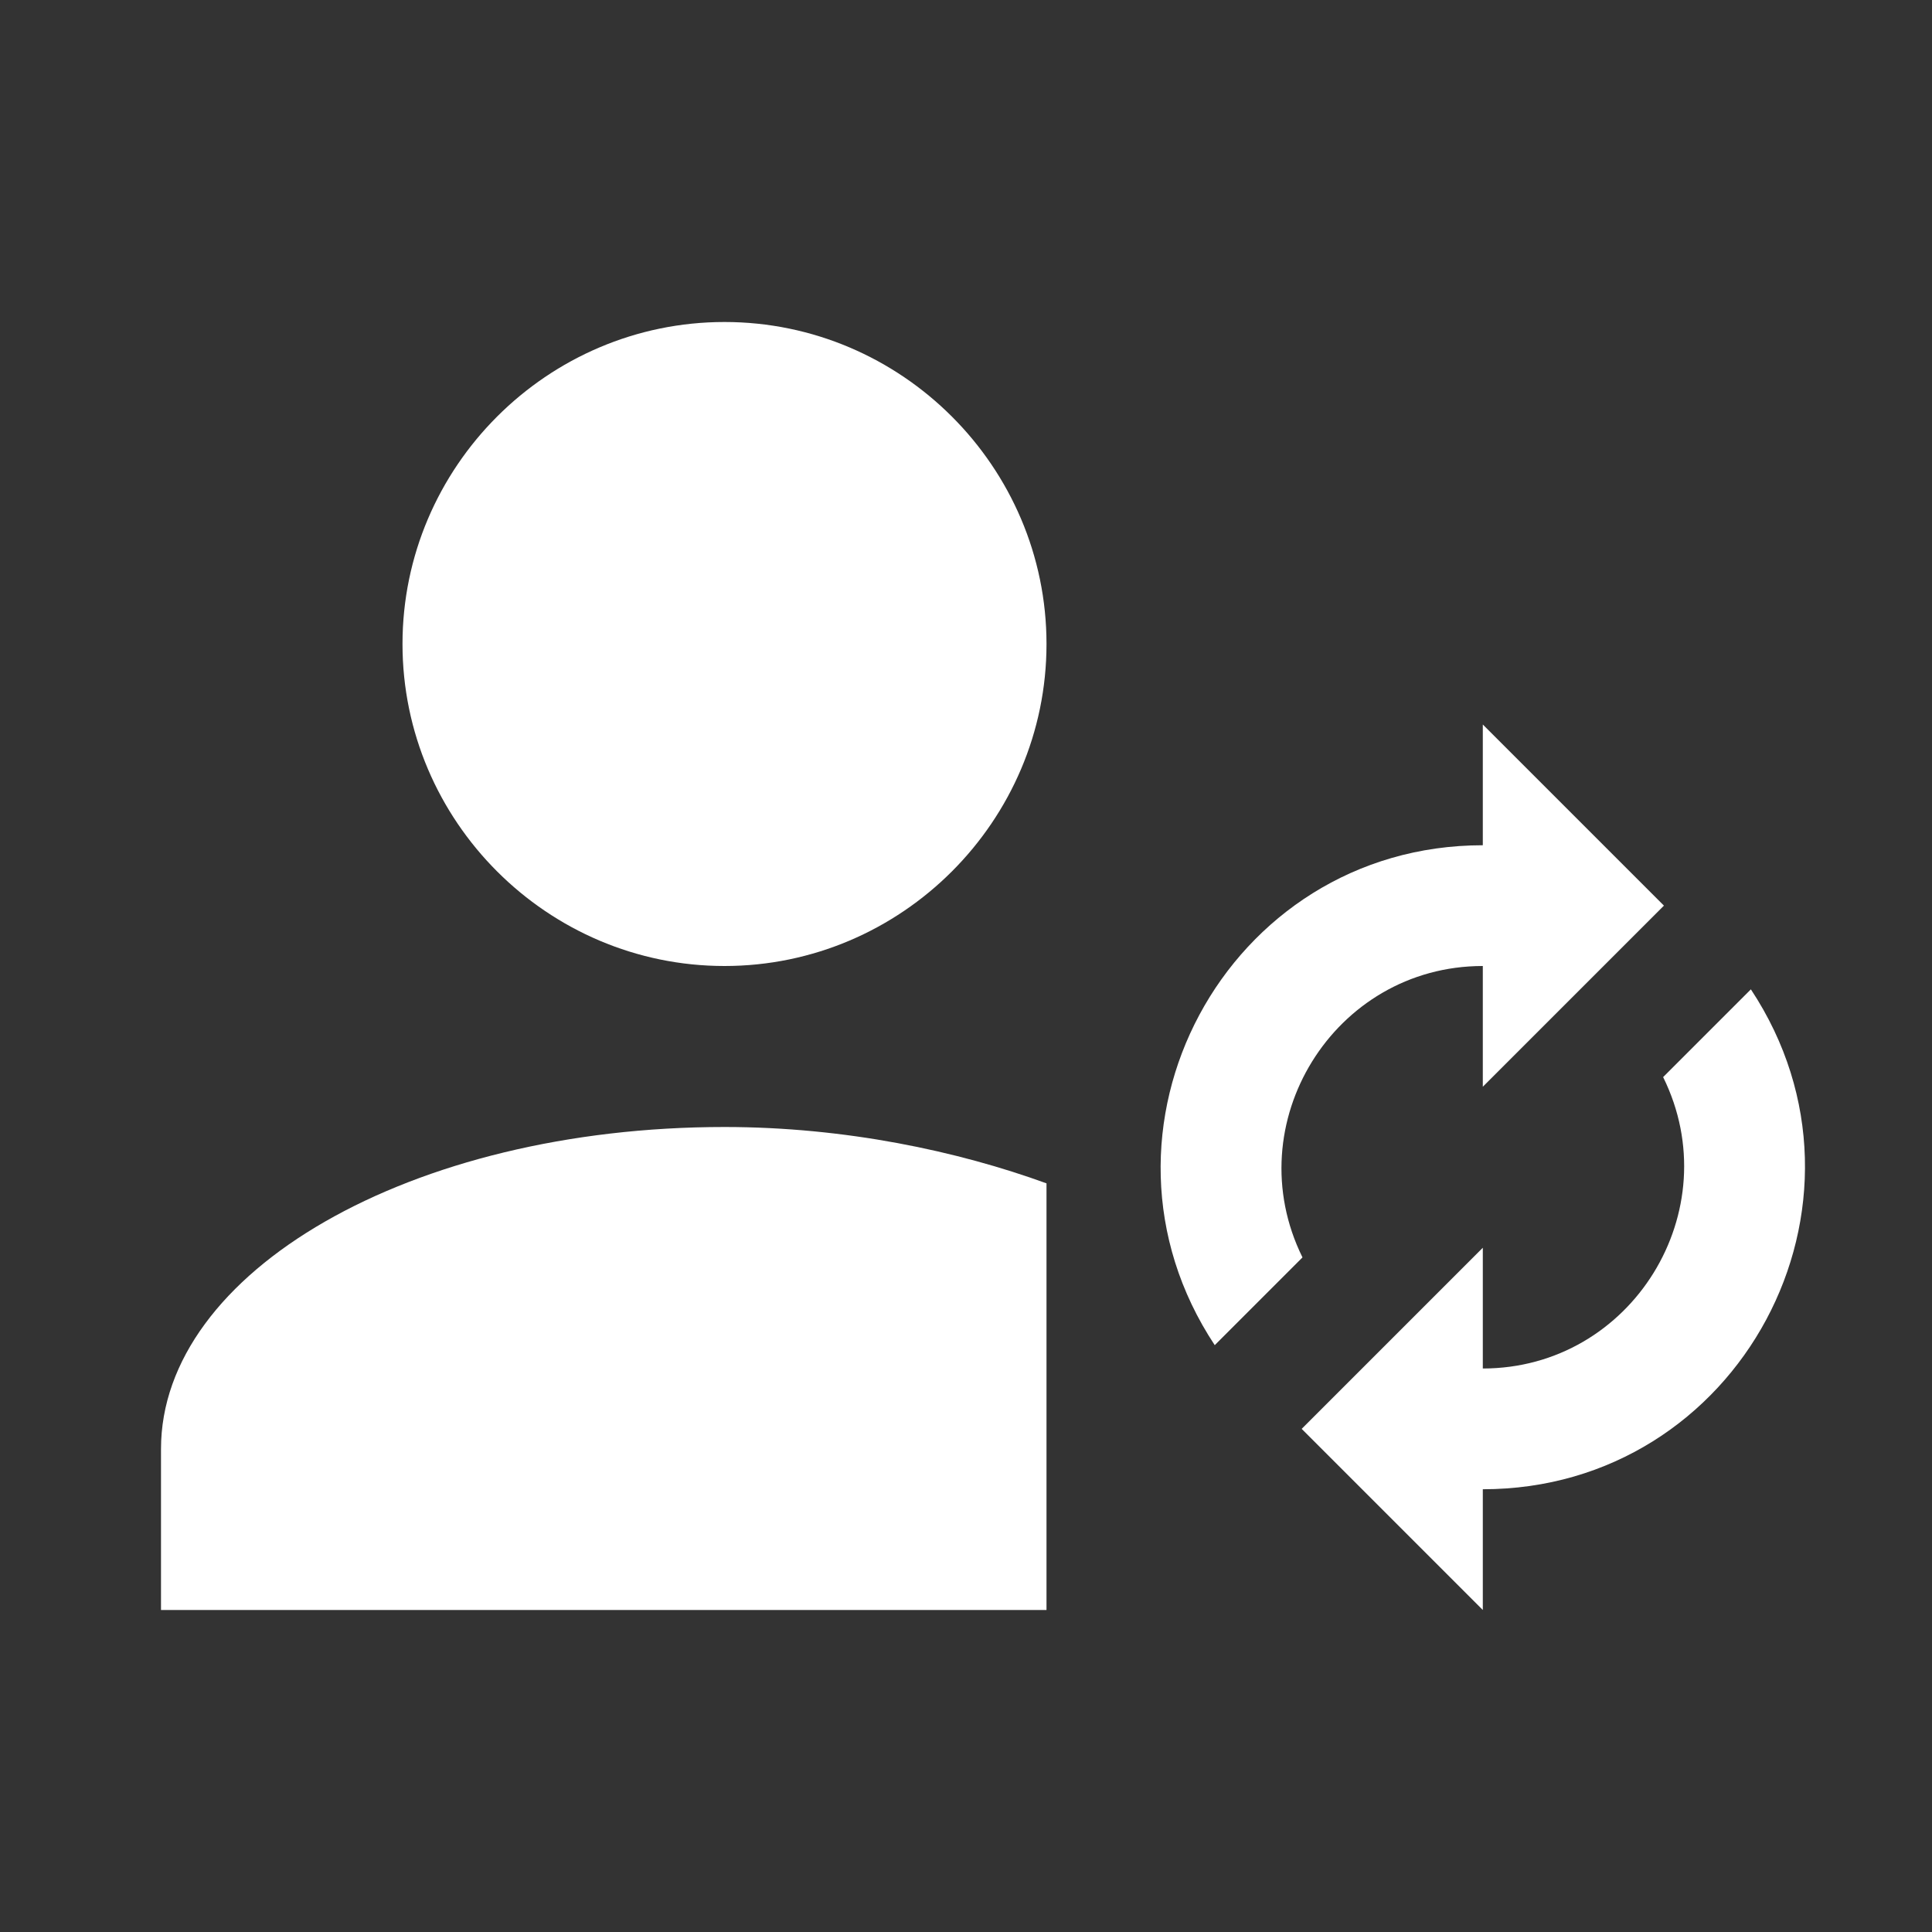
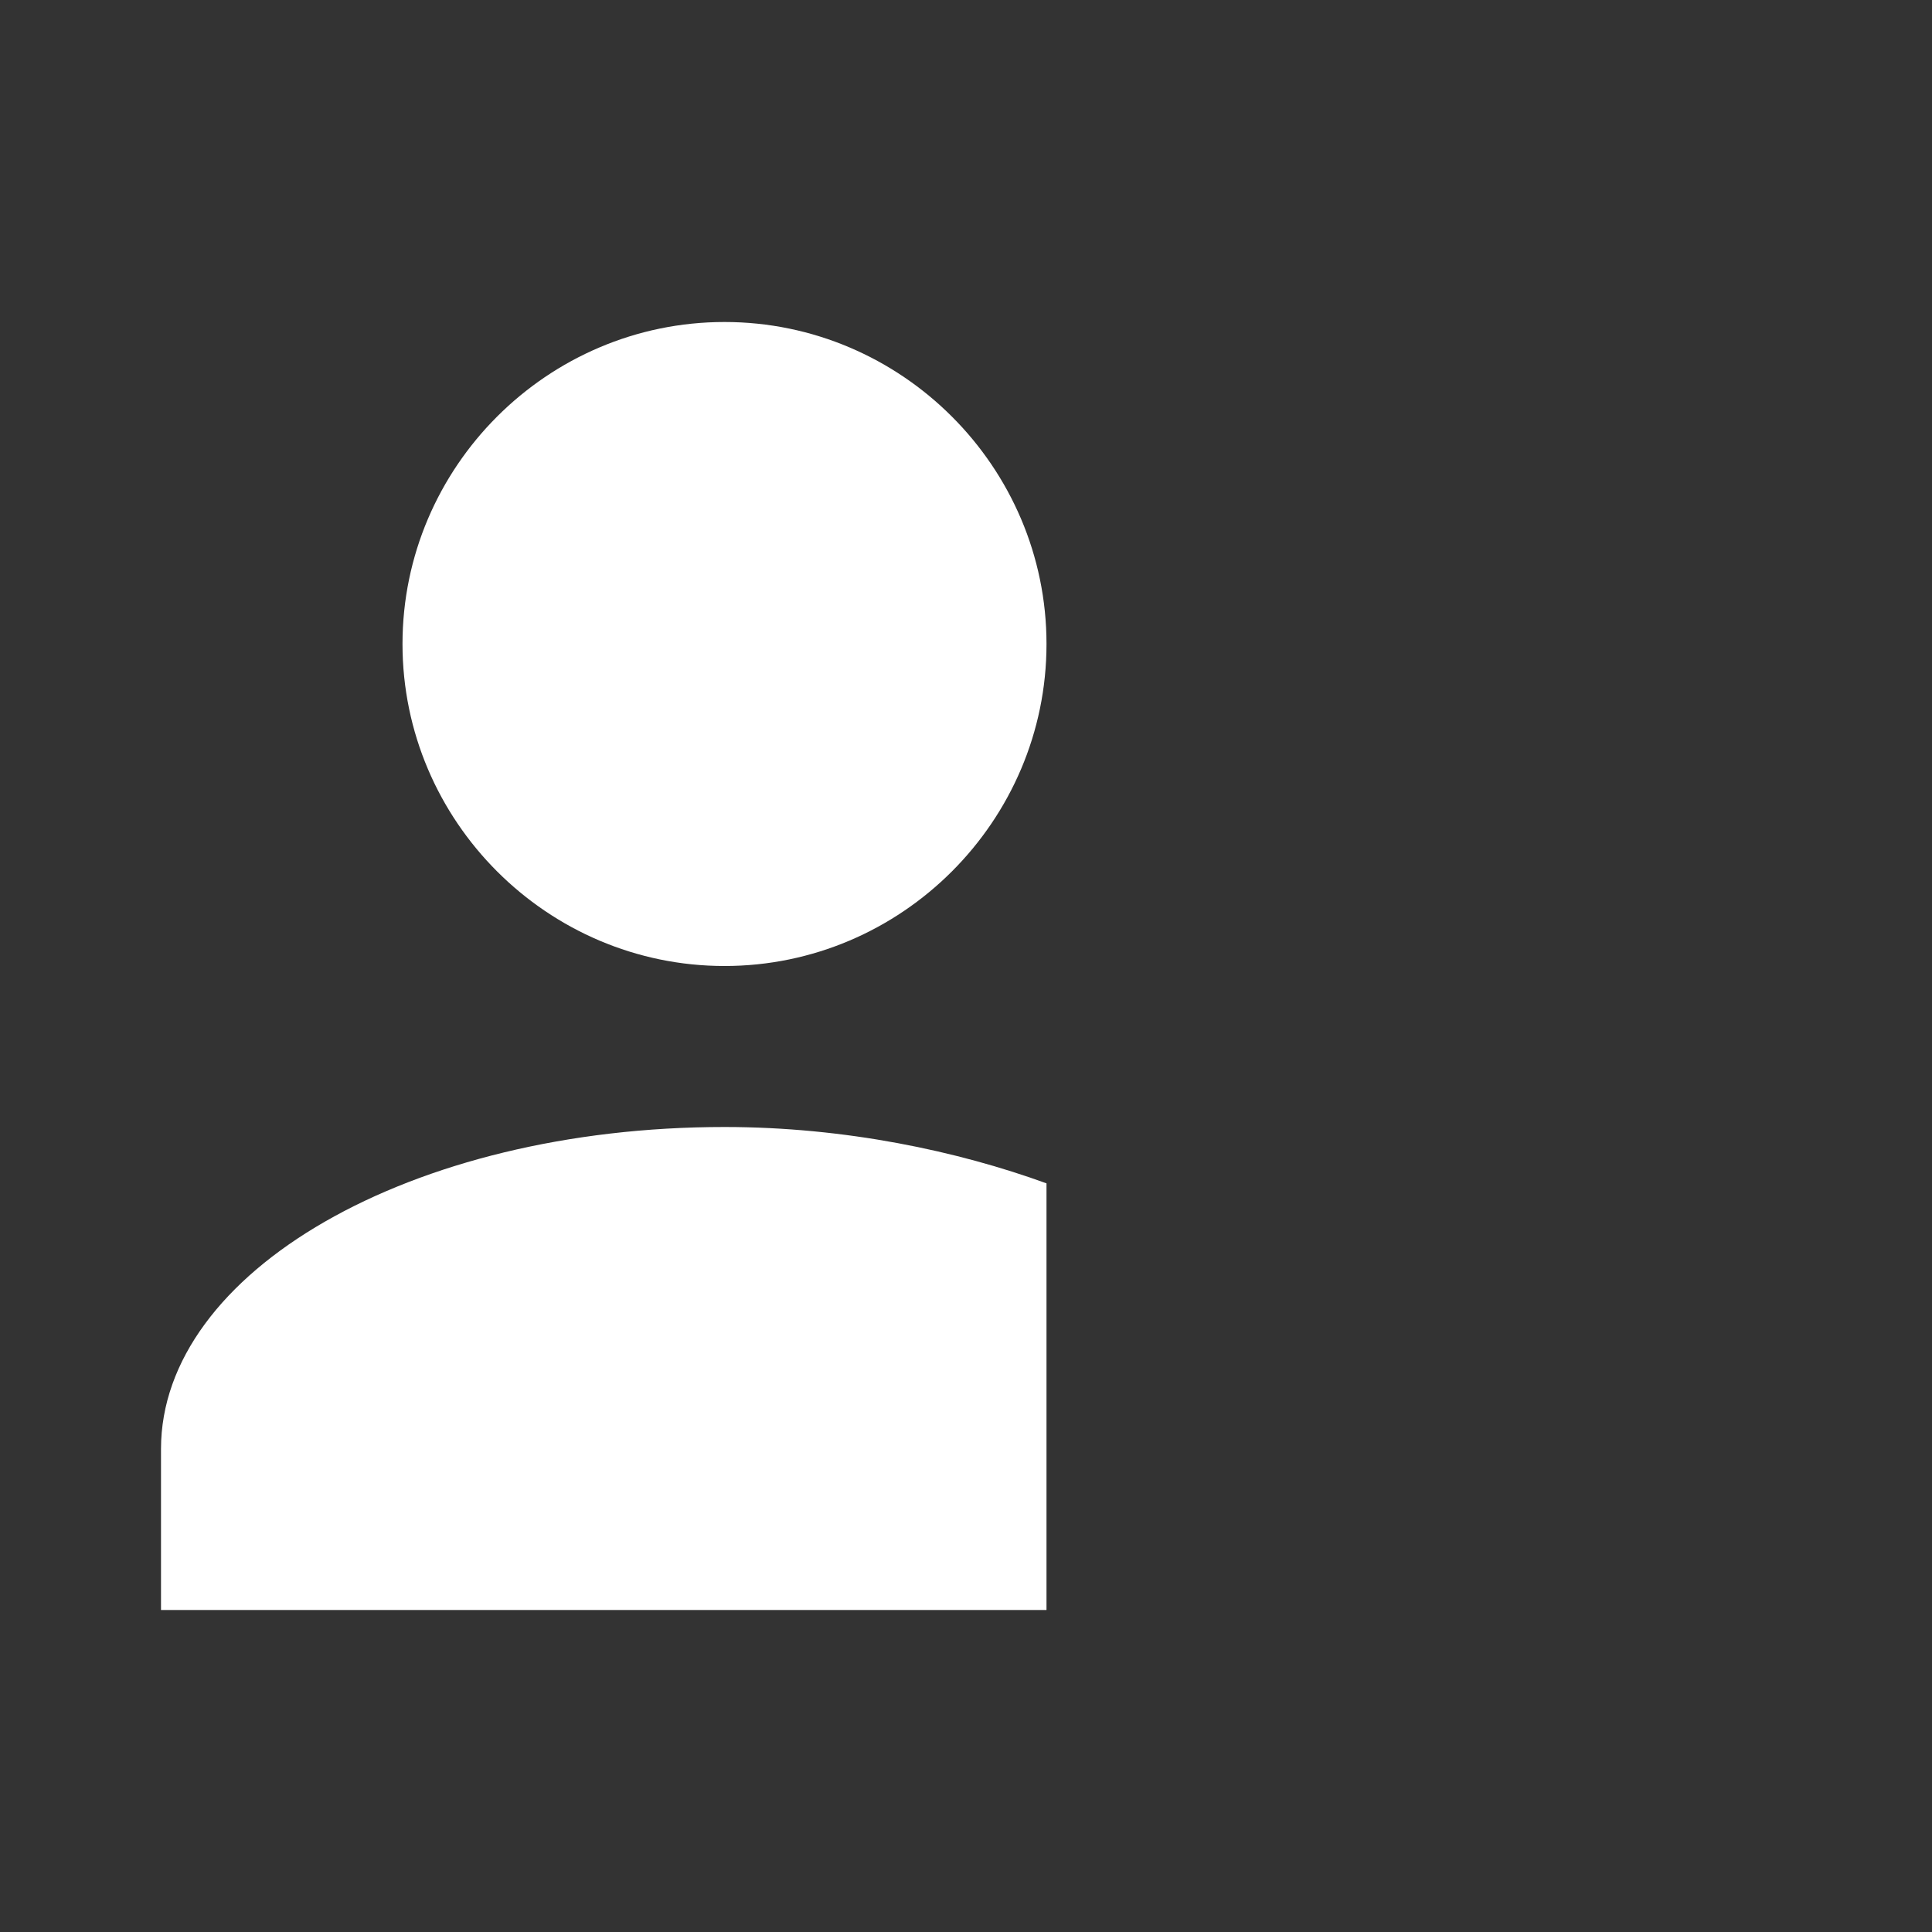
<svg xmlns="http://www.w3.org/2000/svg" width="48" height="48" viewBox="0 0 48 48" fill="none">
  <rect x="0" y="0" width="48" height="48" fill="#333333" stroke="none" />
  <g id="Icon_Repreneur">
    <g id="Vector">
      <path d="M18 24C22.4 24 26 20.4 26 16C26 11.6 22.4 8 18 8C13.6 8 10 11.6 10 16C10 20.4 13.6 24 18 24ZM26 40V29.4C23.8 28.6 21 28 18 28C10.2 28 4 31.6 4 36V40H26Z" fill="white" />
-       <path d="M36.84 18L41.34 22.5L36.84 27V24C33.14 24 30.72 27.92 32.36 31.24L30.18 33.42C26.66 28.1 30.46 21 36.84 21V18ZM36.84 40L32.34 35.5L36.84 31V34C40.54 34 42.96 30.08 41.32 26.76L43.5 24.58C47.02 29.9 43.22 37 36.84 37V40Z" fill="white" />
    </g>
  </g>
</svg>